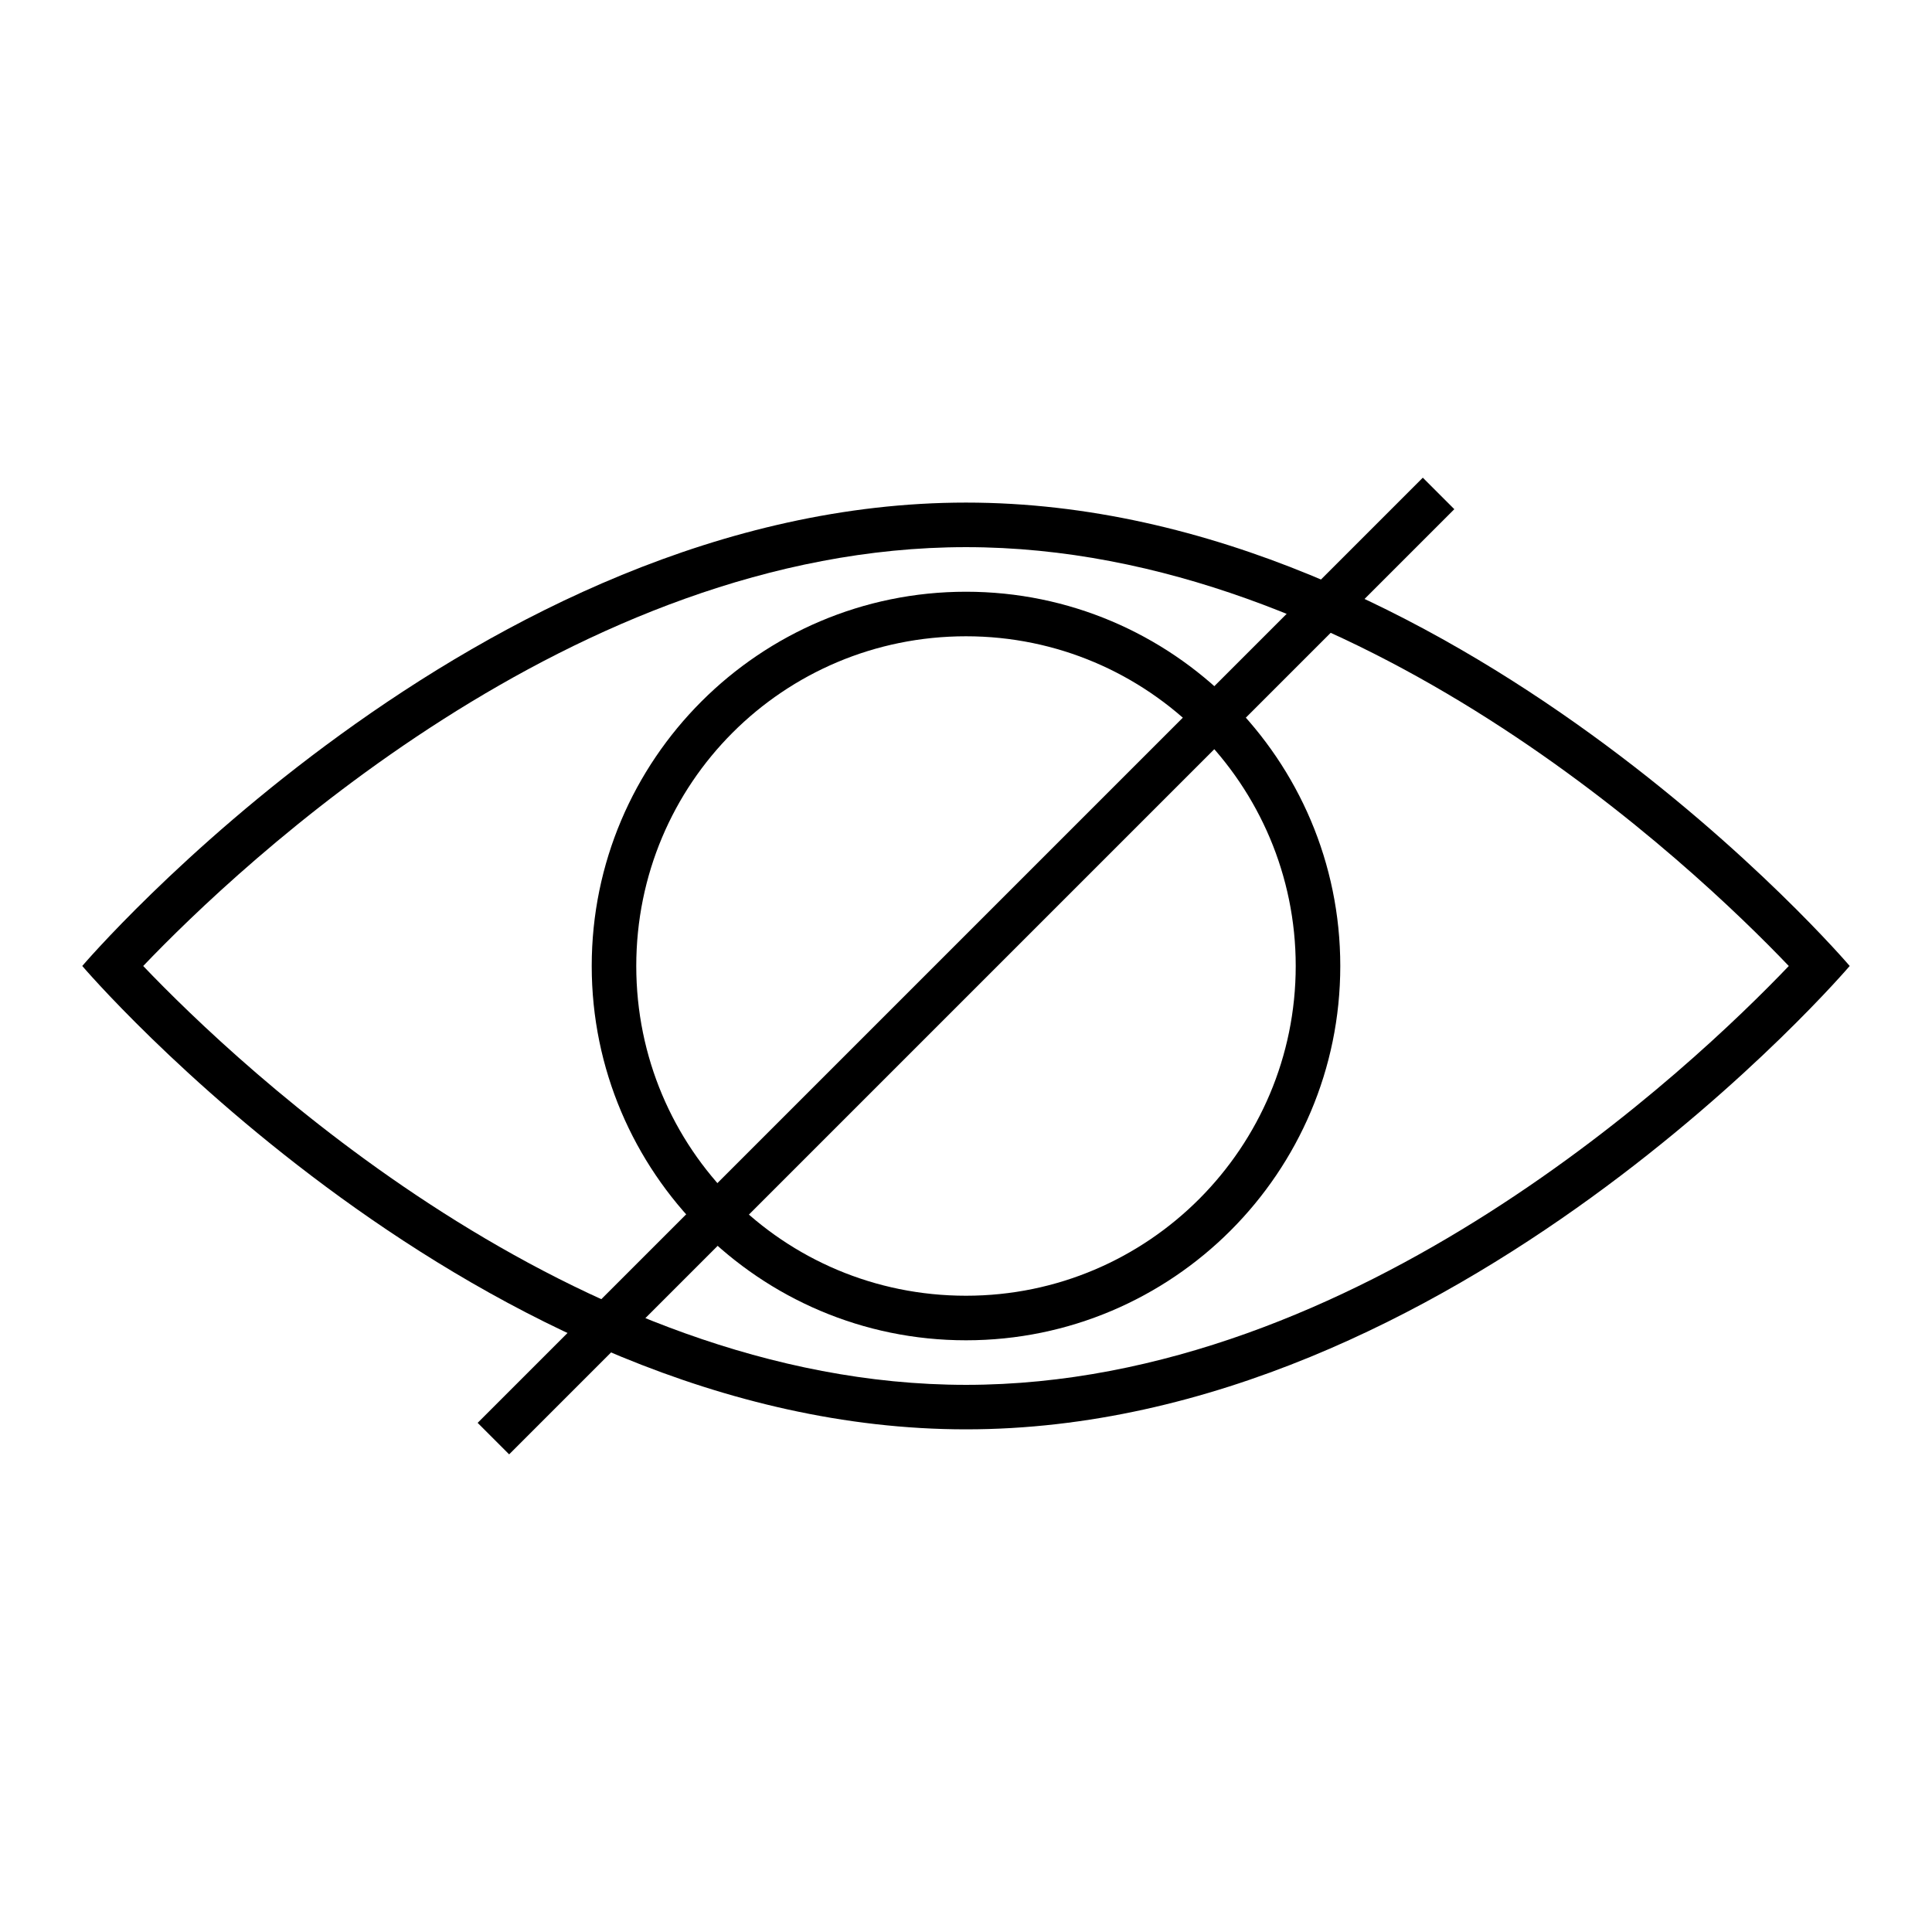
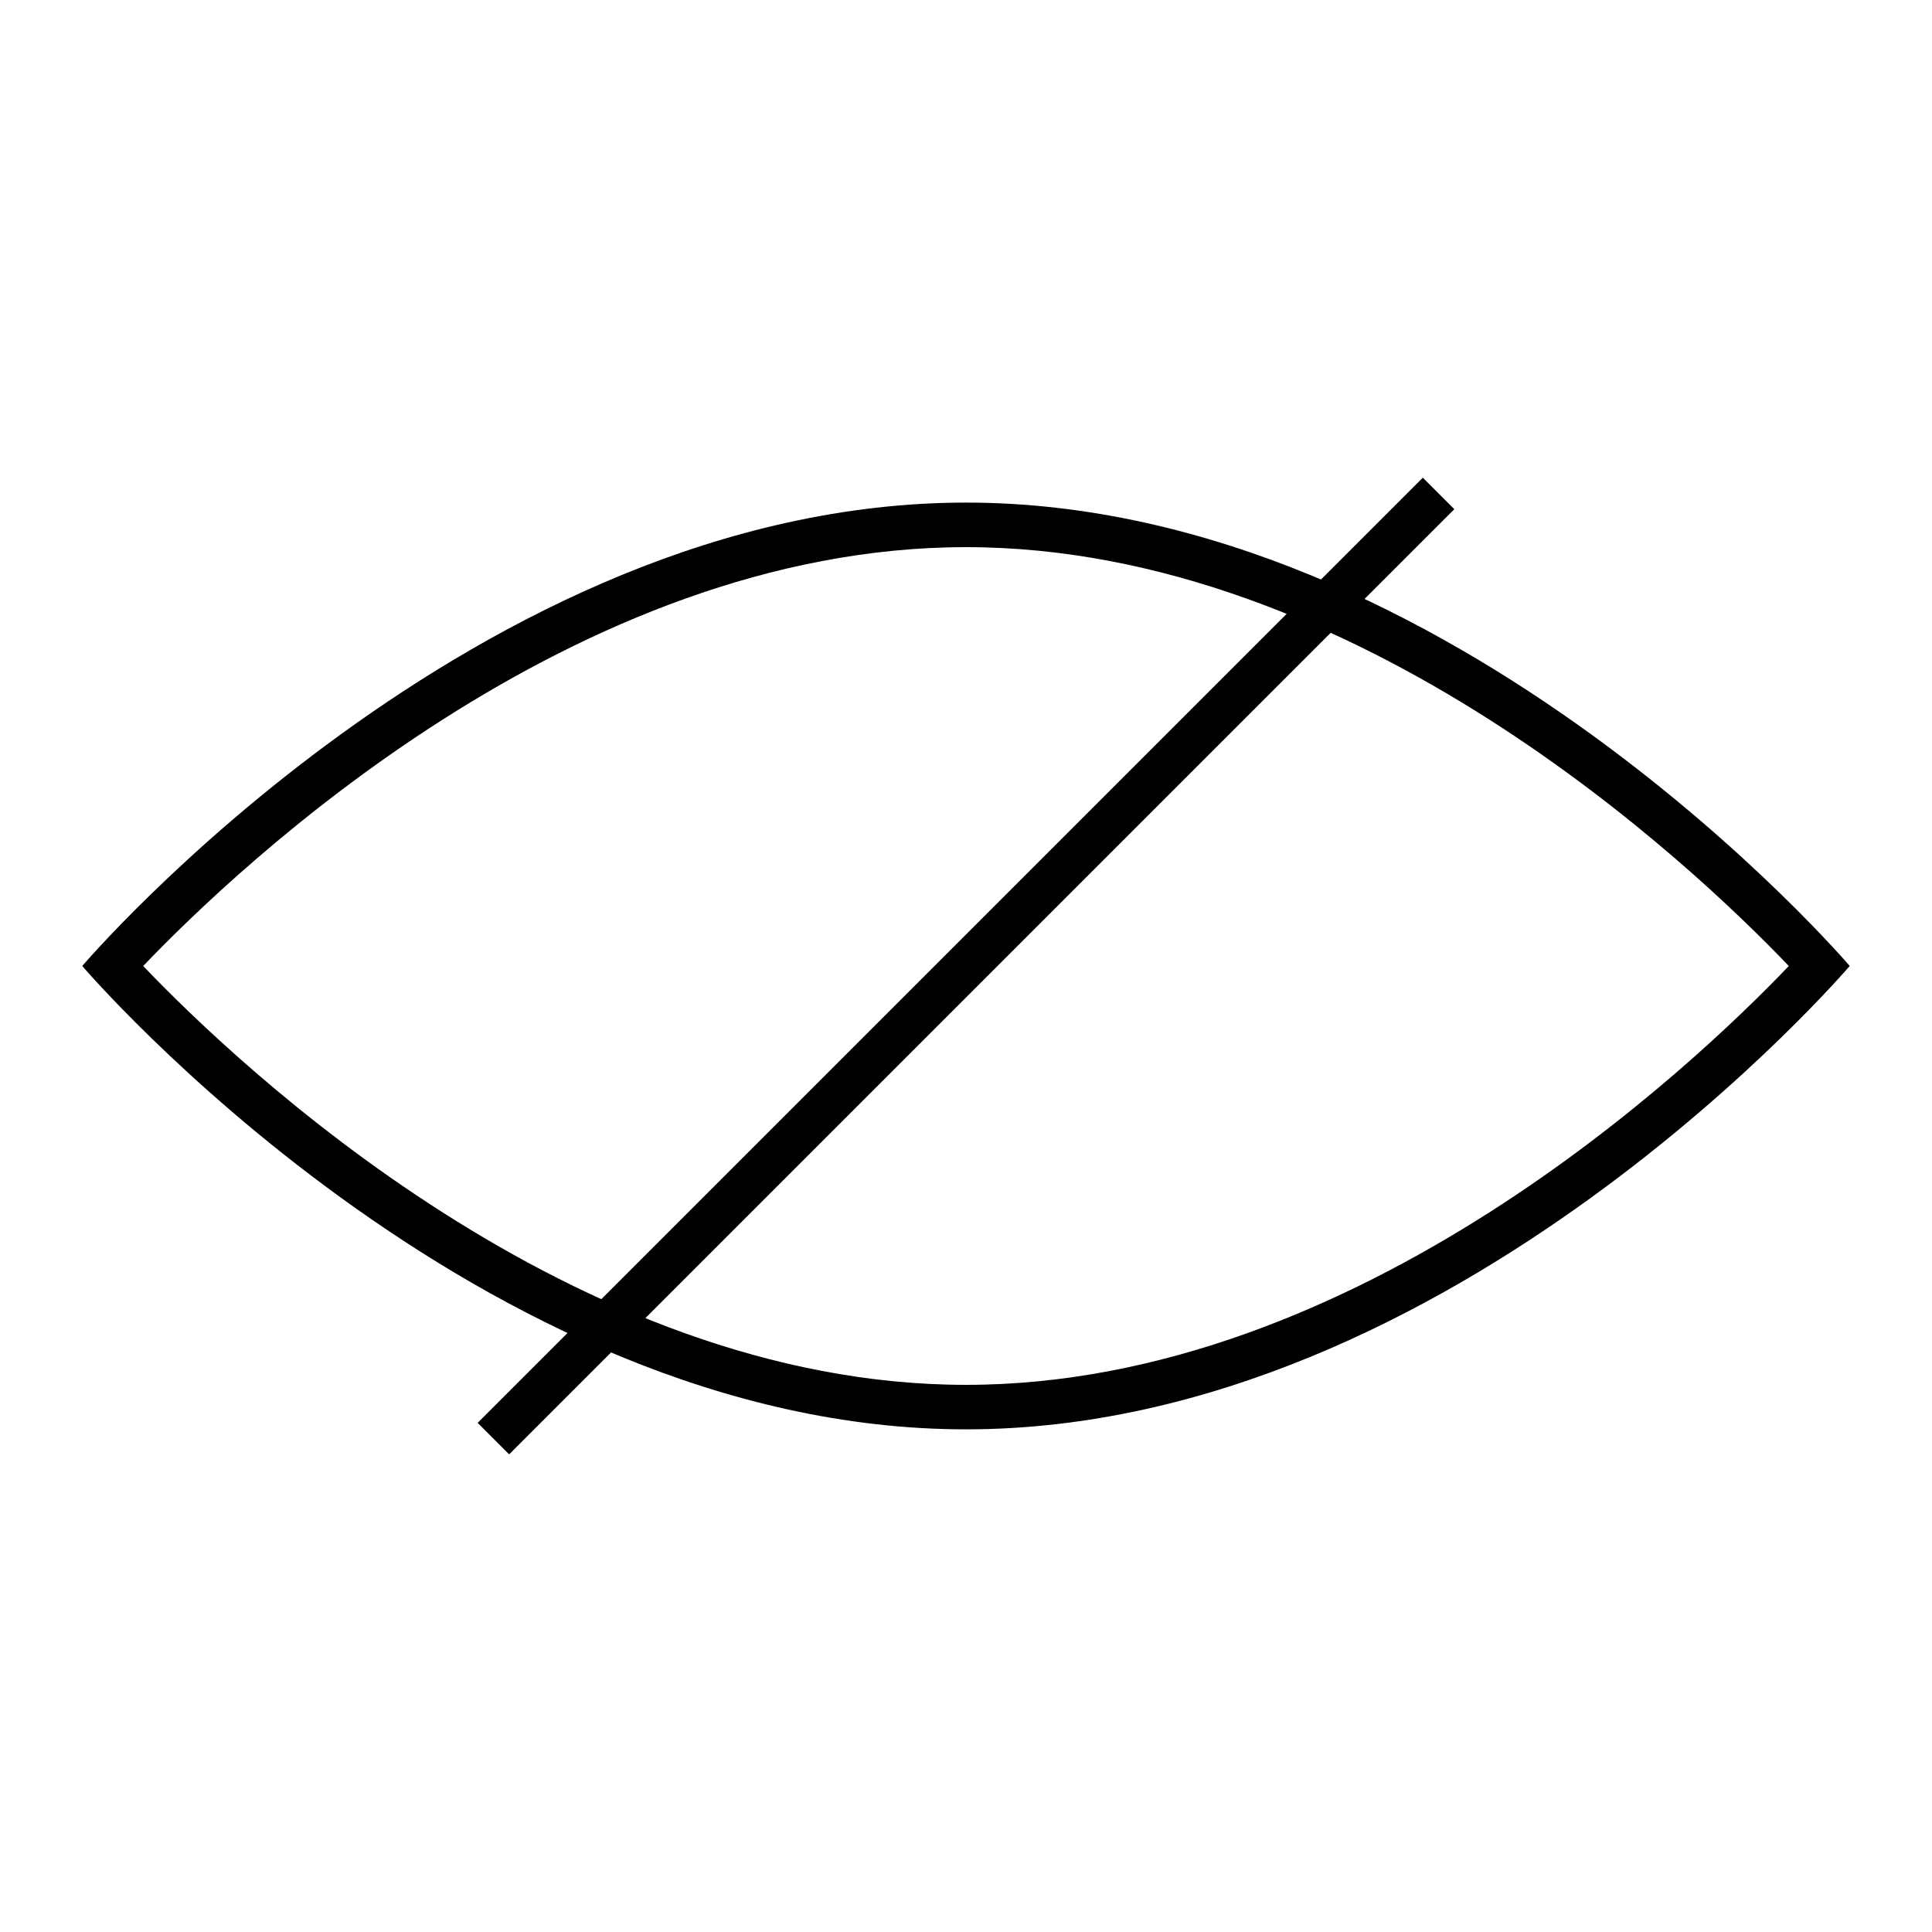
<svg xmlns="http://www.w3.org/2000/svg" fill="#000000" width="800px" height="800px" version="1.1" viewBox="144 144 512 512">
  <g>
-     <path d="m400 312.62c48.414 0 87.379 39.359 87.379 87.379 0 48.023-38.969 87.383-87.379 87.383-48.414 0-87.383-38.969-87.383-87.379 0-48.414 38.969-87.383 87.383-87.383m0-11.805c-54.711 0-99.188 44.477-99.188 99.188s44.477 99.188 99.188 99.188 99.188-44.477 99.188-99.188-44.477-99.188-99.188-99.188z" />
    <path d="m400 289c103.91 0 192.86 84.625 218.05 111-25.191 26.371-114.14 111-218.05 111-103.91-0.004-192.87-84.625-218.05-111 25.188-26.371 114.14-111 218.05-111m0-11.809c-129.5 0-234.2 122.8-234.2 122.8s104.7 122.8 234.2 122.8c129.49 0 234.19-122.8 234.19-122.8s-104.7-122.8-234.19-122.8z" />
    <path d="m270.58 521.07 250.48-250.48 8.348 8.348-250.48 250.48z" />
  </g>
</svg>